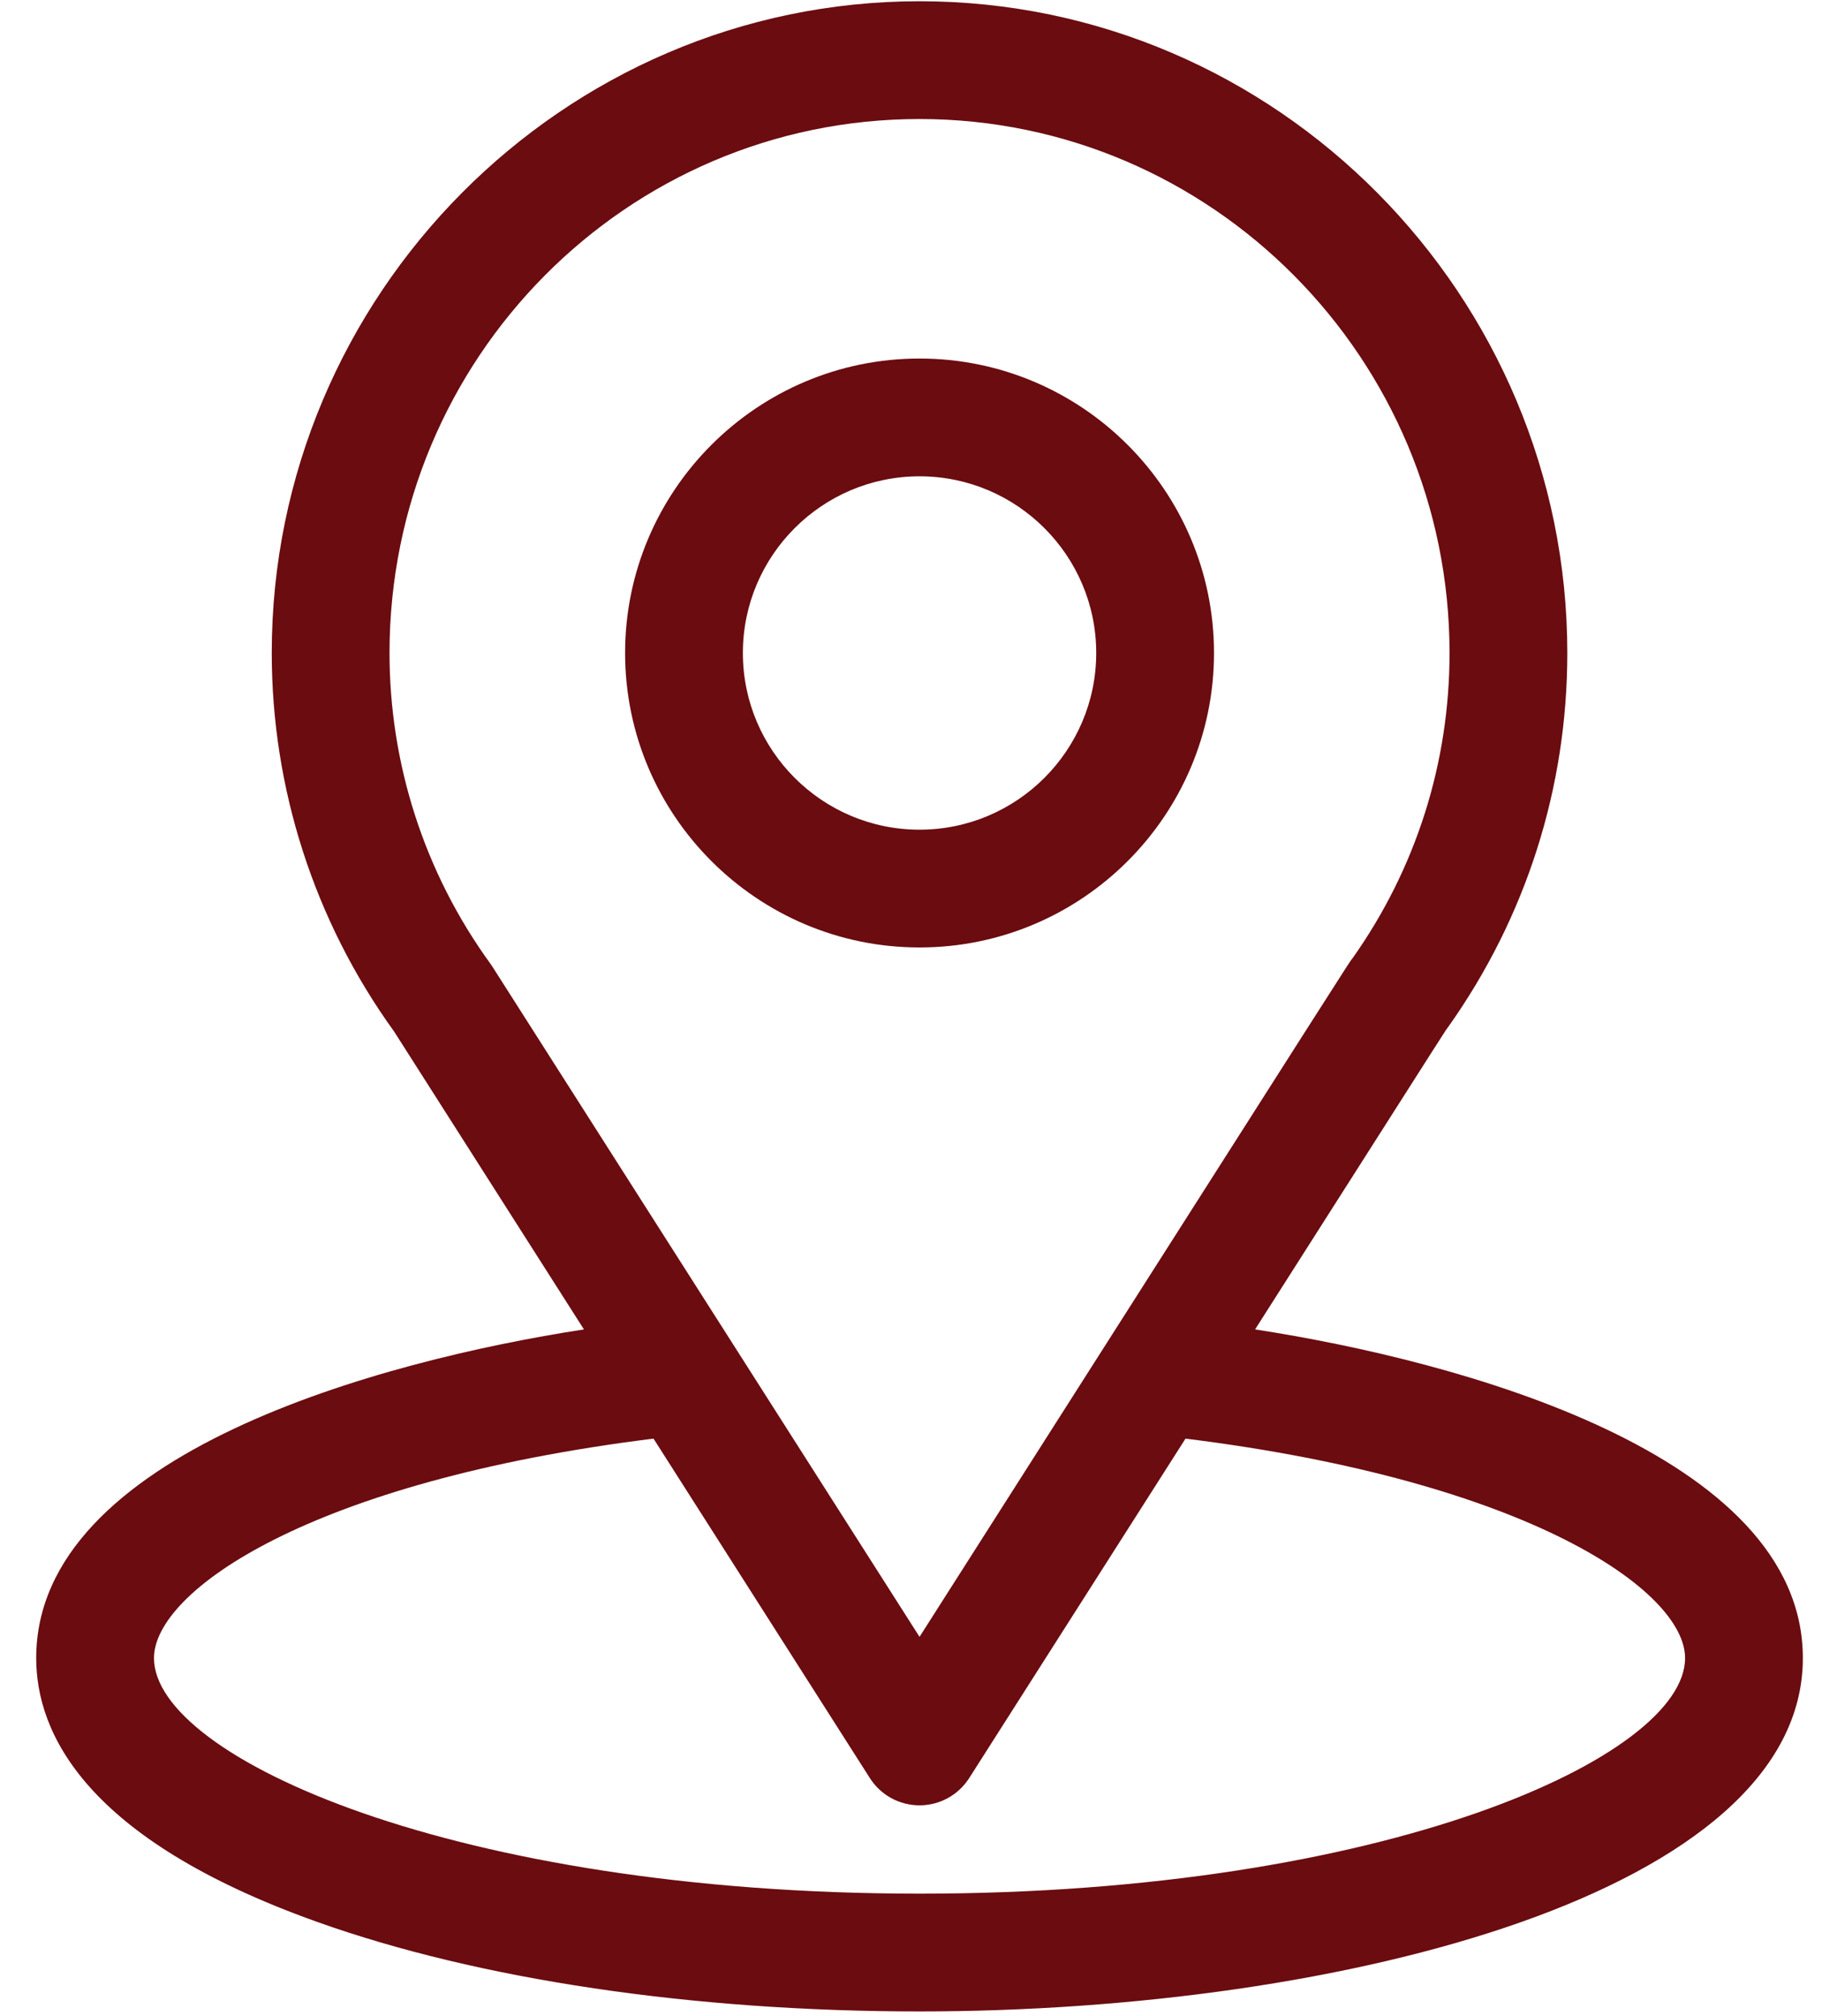
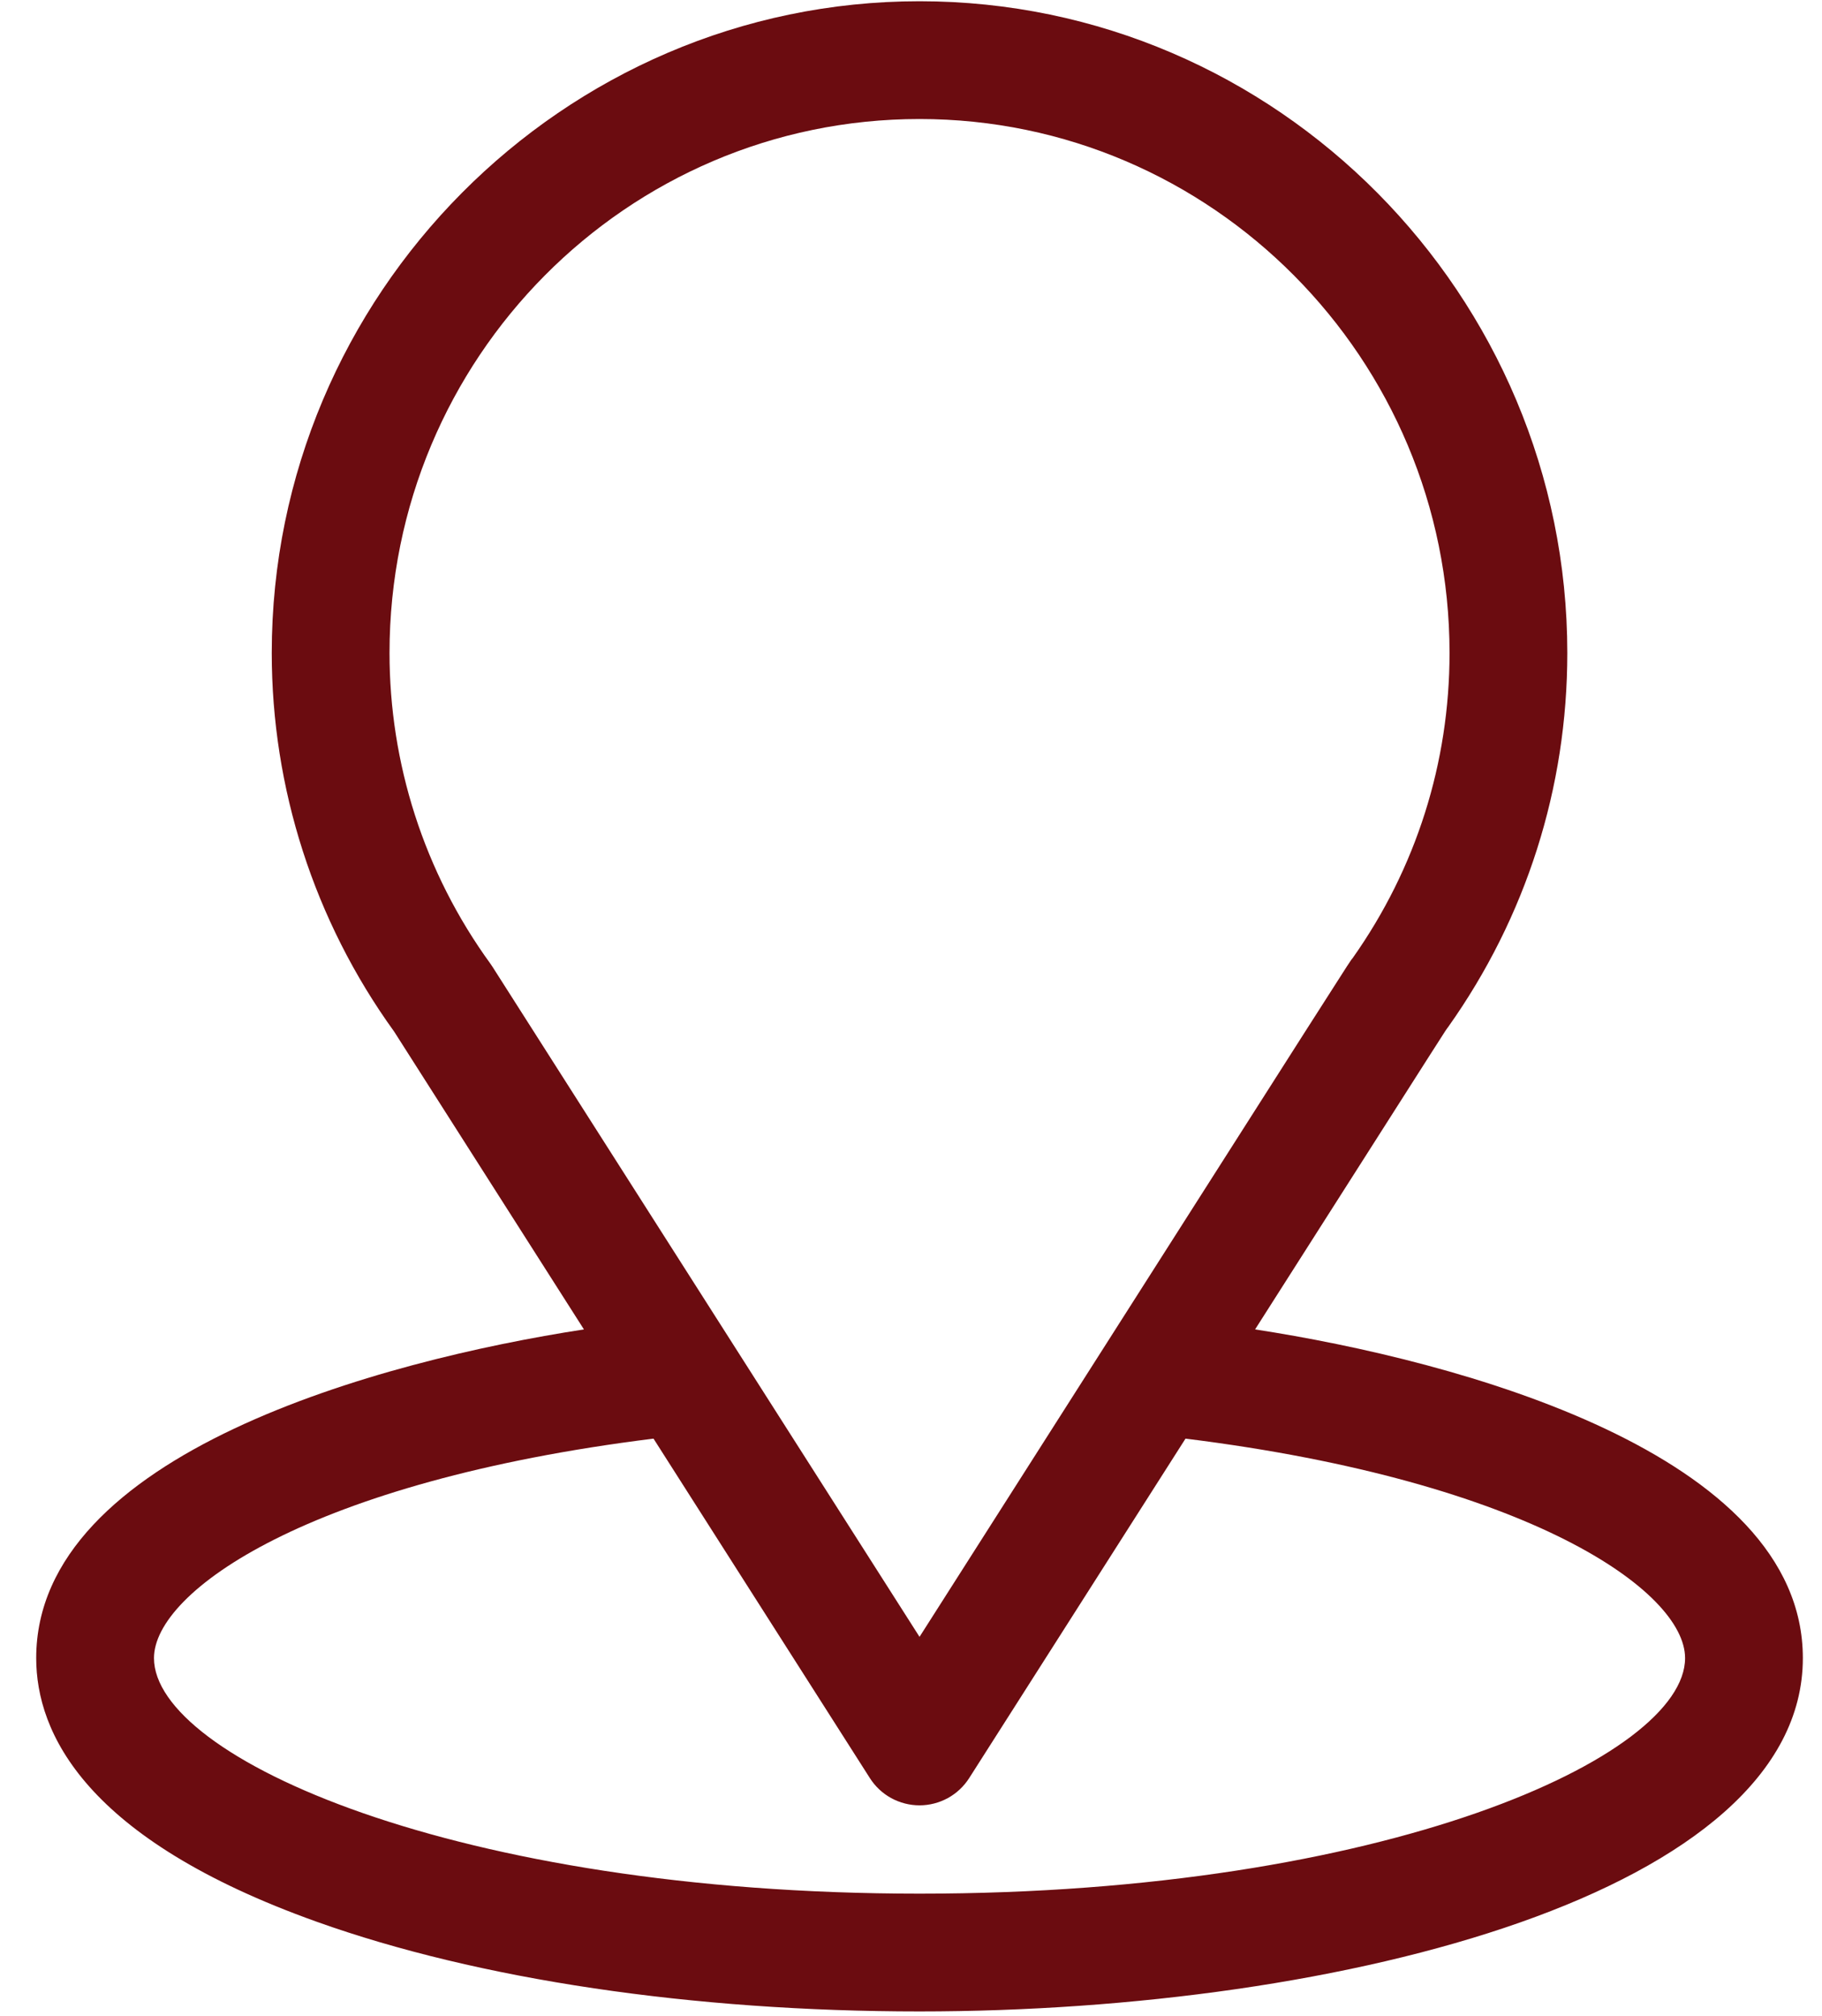
<svg xmlns="http://www.w3.org/2000/svg" width="47" height="52" viewBox="0 0 47 52" fill="none">
  <path d="M32.376 34.291C37.894 25.633 37.2 26.713 37.359 26.487C39.368 23.654 40.43 20.319 40.43 16.843C40.43 7.626 32.95 0.032 23.72 0.032C14.52 0.032 7.01 7.611 7.01 16.843C7.01 20.317 8.094 23.739 10.169 26.611L15.063 34.291C9.83 35.095 0.934 37.492 0.934 42.769C0.934 44.693 2.189 47.434 8.171 49.57C12.347 51.062 17.869 51.883 23.72 51.883C34.66 51.883 46.506 48.797 46.506 42.769C46.506 37.491 37.62 35.097 32.376 34.291ZM12.706 24.94C12.69 24.913 12.672 24.888 12.654 24.863C10.928 22.488 10.048 19.673 10.048 16.843C10.048 9.246 16.166 3.07 23.72 3.07C31.258 3.07 37.392 9.249 37.392 16.843C37.392 19.678 36.529 22.397 34.896 24.709C34.749 24.902 35.513 23.716 23.72 42.221L12.706 24.94ZM23.72 48.845C11.77 48.845 3.972 45.333 3.972 42.769C3.972 41.046 7.979 38.212 16.858 37.108L22.439 45.864C22.576 46.08 22.765 46.257 22.989 46.38C23.213 46.502 23.464 46.567 23.72 46.567C23.975 46.567 24.226 46.502 24.45 46.38C24.674 46.257 24.863 46.08 25.001 45.864L30.581 37.108C39.461 38.212 43.468 41.046 43.468 42.769C43.468 45.311 35.739 48.845 23.72 48.845Z" fill="#6B0C10" />
-   <path d="M23.72 9.248C19.532 9.248 16.125 12.655 16.125 16.843C16.125 21.032 19.532 24.439 23.72 24.439C27.909 24.439 31.316 21.032 31.316 16.843C31.316 12.655 27.909 9.248 23.72 9.248ZM23.72 21.401C21.207 21.401 19.163 19.356 19.163 16.843C19.163 14.331 21.207 12.286 23.72 12.286C26.233 12.286 28.278 14.331 28.278 16.843C28.278 19.356 26.233 21.401 23.72 21.401Z" fill="#6B0C10" />
</svg>